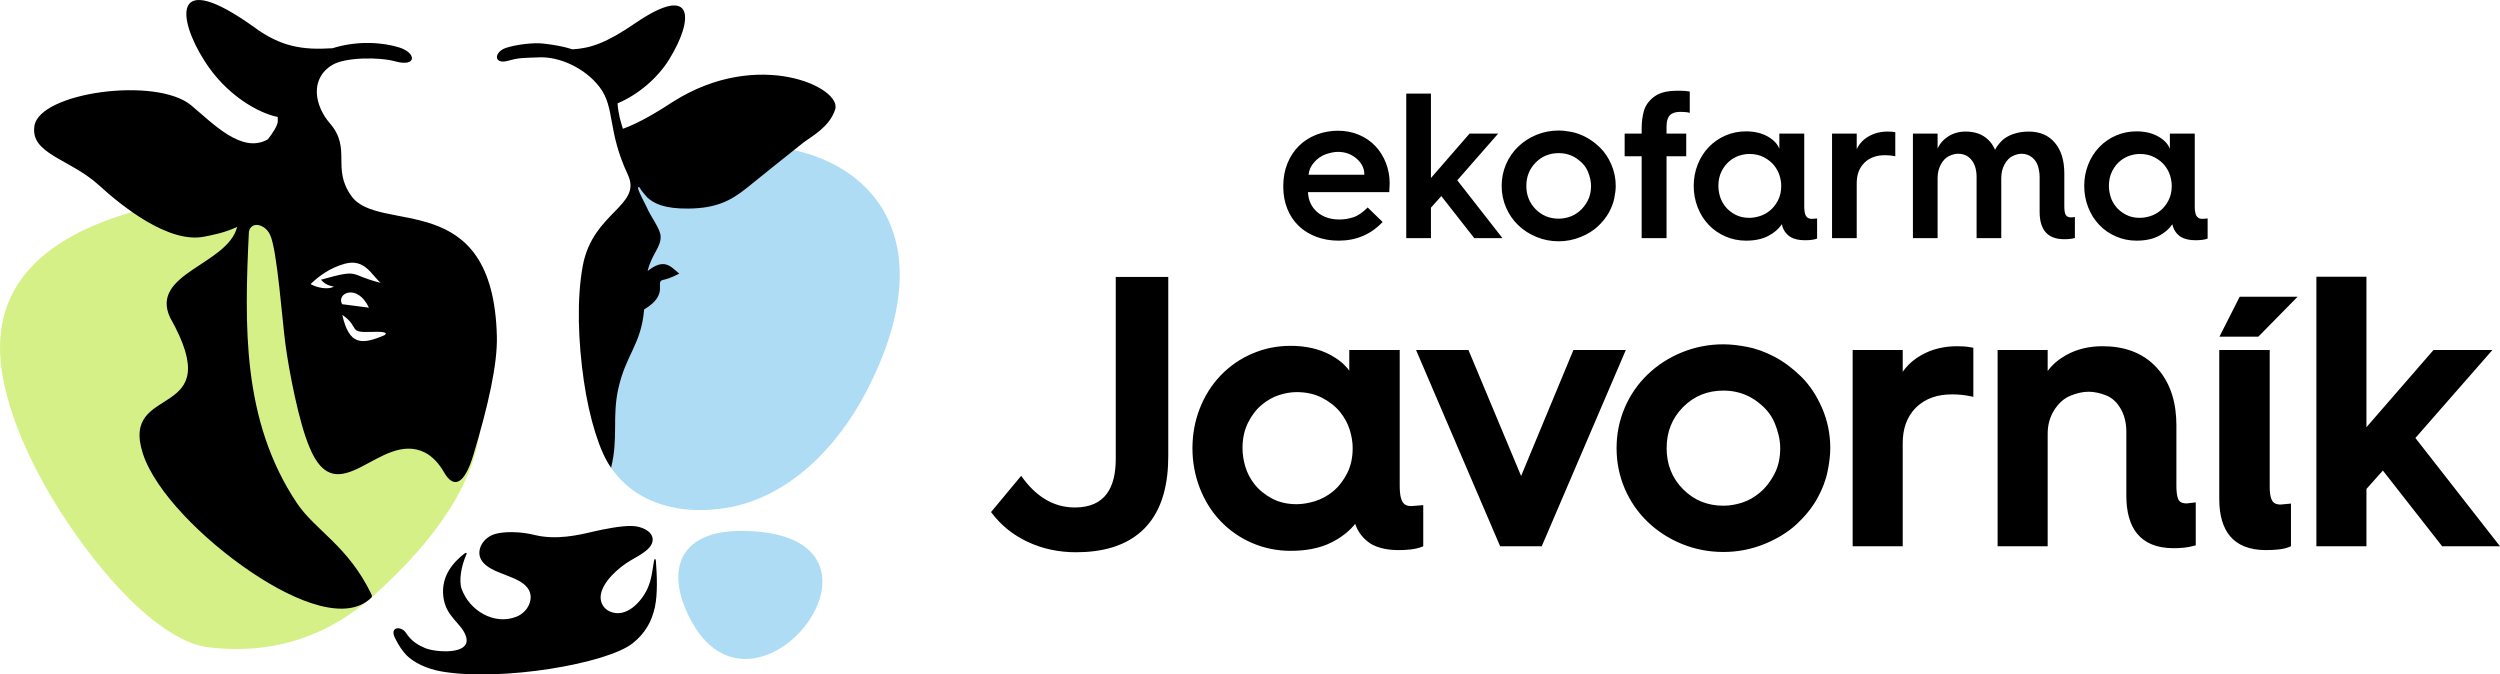
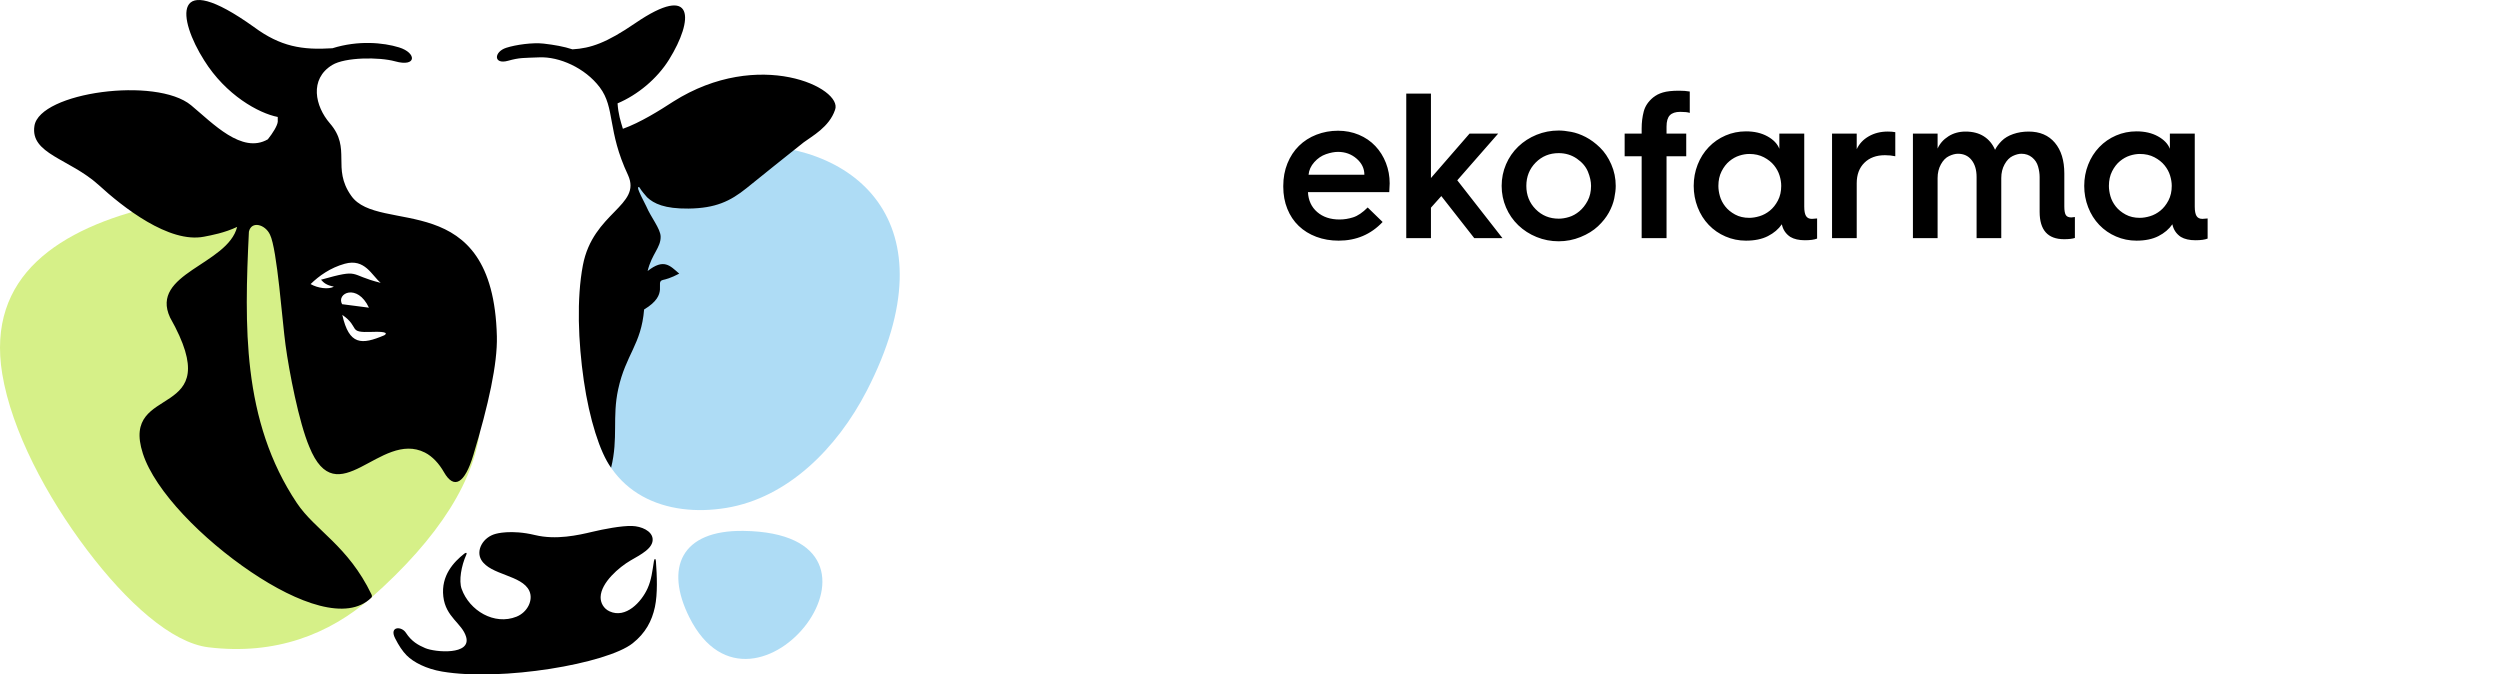
<svg xmlns="http://www.w3.org/2000/svg" width="278" height="75" viewBox="0 0 278 75" fill="none">
  <path fill-rule="evenodd" clip-rule="evenodd" d="M76.656 68.646C83.86 83.037 102.327 59.305 82.673 59.035C75.721 58.938 73.905 63.152 76.656 68.646ZM96.381 43.458C106.094 24.642 94.955 15.316 81.344 16.172C71.444 16.794 62.253 25.715 66.089 47.237C67.469 54.99 74.065 57.593 80.788 56.475C87.564 55.349 93.059 49.894 96.381 43.458Z" fill="#AEDCF5" />
  <path fill-rule="evenodd" clip-rule="evenodd" d="M23.182 71.98C30.619 72.878 36.595 70.546 41.281 66.464C48.798 59.82 53.062 53.201 53.468 46.901C53.56 45.477 52.468 46.087 52.171 46.05C39.265 47.904 31.219 42.114 33.454 24.261C31.385 23.319 29.146 22.402 26.732 21.513C23.774 21.692 20.59 22.153 17.192 22.932C11.968 24.128 7.227 26.078 4.061 29.097C0.933 32.078 -0.645 36.15 0.248 41.568C1.295 47.919 5.2 55.228 9.678 61.153C14.102 67.004 19.087 71.485 23.182 71.98Z" fill="#D6F088" />
  <path d="M72.016 65.415C71.326 66.955 69.588 68.806 67.788 67.985C67.116 67.68 66.774 67.024 66.789 66.393C66.829 64.781 68.864 63.056 70.106 62.333C71.222 61.682 72.703 60.961 72.569 59.876C72.465 59.035 71.338 58.523 70.288 58.489C69.116 58.451 67.106 58.842 65.881 59.134C64.309 59.51 61.846 60.067 59.492 59.499C56.82 58.854 55.135 59.359 55.135 59.359C53.713 59.721 52.89 61.202 53.519 62.262C54.532 63.965 58.048 63.931 58.861 65.707C59.324 66.72 58.663 68.083 57.433 68.575C54.979 69.557 52.203 67.918 51.333 65.482C51.006 64.568 51.299 62.919 51.846 61.697C51.968 61.425 51.806 61.427 51.625 61.57C50.457 62.497 49.027 63.999 49.297 66.337C49.564 68.644 51.38 69.302 51.829 70.809C52.444 72.868 48.406 72.549 47.281 72.069C46.516 71.742 45.766 71.338 45.131 70.358C44.64 69.599 43.262 69.646 43.934 70.974C44.343 71.784 44.764 72.419 45.225 72.883C45.987 73.647 47.389 74.375 49.156 74.677C55.757 75.802 67.489 73.802 70.353 71.531C71.773 70.406 72.494 69.057 72.827 67.494C73.137 66.031 73.061 64.047 72.936 62.381C72.912 62.082 72.767 62.086 72.716 62.404C72.537 63.52 72.442 64.465 72.016 65.415ZM68.672 11.494C70.879 10.562 73.06 8.782 74.404 6.616C77.142 2.205 77.31 -1.987 70.63 2.584C67.449 4.76 65.699 5.369 63.657 5.486C62.709 5.174 61.643 4.986 60.453 4.849C59.247 4.711 57.374 4.967 56.296 5.314C54.895 5.765 54.862 7.215 56.492 6.759C57.824 6.386 58.214 6.454 59.959 6.378C62.187 6.281 65.053 7.543 66.688 9.702C68.428 12 67.503 14.516 69.835 19.467C71.396 22.883 65.937 23.604 64.816 29.499C64.111 33.21 64.295 38.023 64.92 42.33C65.545 46.639 66.714 50.285 67.955 52.012C68.77 48.688 68.061 46.42 68.743 43.28C69.588 39.394 71.304 38.337 71.626 34.413C74.496 32.701 72.751 31.348 73.727 31.127C74.025 31.059 74.565 30.937 75.53 30.427C74.485 29.529 73.831 28.716 72.015 30.138C72.475 28.229 73.497 27.529 73.463 26.297C73.44 25.43 72.372 24.145 71.867 22.944C71.419 22.091 71.053 21.319 70.972 21.041C70.894 20.793 71.049 20.732 71.119 20.858C71.345 21.25 71.712 21.648 71.959 21.94C72.705 22.639 73.898 23.224 76.563 23.194C79.559 23.156 81.191 22.388 83.016 20.921C85.117 19.224 87.23 17.528 89.377 15.825C90.307 15.132 92.213 14.128 92.856 12.219C93.797 9.808 84.394 5.268 74.863 11.299C73.373 12.271 71.194 13.634 69.266 14.322C69.013 13.491 68.752 12.69 68.672 11.494ZM41.309 66.099C38.688 60.663 35.054 58.995 33.008 55.933C29.983 51.404 28.476 46.437 27.841 41.141C27.253 36.232 27.418 31.06 27.679 25.762C27.958 24.522 29.503 24.952 30.026 26.1C30.818 27.689 31.403 35.872 31.748 38.337C32.15 41.326 33.24 46.954 34.389 49.669C37.501 57.366 42.277 47.813 47.249 50.323C48.098 50.756 48.821 51.548 49.373 52.513C50.487 54.46 51.674 53.789 52.634 50.604C54.327 44.989 55.327 40.443 55.252 37.402C54.834 20.616 42.105 26.16 39.051 21.764C36.857 18.677 39.124 16.535 36.685 13.717C35.036 11.812 34.377 8.797 36.938 7.23C38.385 6.348 42.184 6.334 43.931 6.819C46.364 7.497 46.353 5.877 44.367 5.268C42.627 4.734 39.837 4.465 36.966 5.365C33.583 5.583 31.185 5.18 28.241 3.006C18.976 -3.619 19.779 2.116 22.707 6.717C25.116 10.579 28.773 12.597 30.885 13.006C30.883 13.182 30.884 13.358 30.887 13.536C30.843 13.982 30.347 14.787 29.784 15.492C26.905 17.16 23.67 13.716 21.253 11.708C17.386 8.495 4.416 10.257 3.829 13.998C3.338 17.12 7.719 17.637 10.962 20.561C13.635 23.014 18.786 27.087 22.686 26.32C23.532 26.157 24.983 25.889 26.37 25.231C25.321 29.449 16.631 30.398 18.911 35.307C25.549 47.063 13.273 42.379 15.889 50.441C17.249 54.634 22.521 59.964 27.931 63.612C33.144 67.125 38.595 69.106 41.278 66.472C41.393 66.367 41.371 66.239 41.309 66.099ZM35.697 31.104C35.984 31.431 36.295 31.72 37.122 31.872C36.536 32.223 35.319 32.04 34.538 31.59C35.48 30.67 36.743 29.774 38.328 29.332C40.578 28.702 41.335 30.625 42.334 31.453C38.66 30.548 40.199 29.841 35.697 31.104ZM41.025 34.214C40.153 34.085 38.924 33.956 38.04 33.826C37.363 32.602 39.739 31.47 41.025 34.214ZM38.063 35.013C40.107 36.436 38.579 37.018 41.358 36.907C43.15 36.835 43.024 37.112 42.725 37.287C40.211 38.352 38.821 38.405 38.063 35.013Z" fill="black" />
  <path d="M142.7 20.765C142.7 21.656 142.85 22.475 143.15 23.22C143.45 23.967 143.873 24.601 144.419 25.123C144.964 25.646 145.618 26.05 146.378 26.334C147.14 26.619 147.966 26.761 148.858 26.761C150.811 26.761 152.441 26.07 153.748 24.685L152.087 23.07C151.518 23.64 150.98 24.005 150.473 24.166C149.966 24.328 149.458 24.408 148.951 24.408C147.936 24.408 147.11 24.133 146.471 23.578C145.833 23.025 145.491 22.286 145.445 21.364H154.486L154.532 20.396C154.532 19.596 154.393 18.839 154.116 18.123C153.839 17.409 153.448 16.782 152.94 16.244C152.433 15.706 151.822 15.287 151.106 14.987C150.392 14.687 149.619 14.537 148.789 14.537C147.944 14.537 147.144 14.683 146.39 14.975C145.637 15.268 144.988 15.683 144.442 16.221C143.896 16.759 143.47 17.409 143.162 18.17C142.854 18.93 142.7 19.765 142.7 20.673V20.765ZM145.513 19.427C145.56 18.919 145.771 18.454 146.148 18.031C146.524 17.609 146.959 17.312 147.451 17.143C147.943 16.974 148.389 16.889 148.789 16.889C149.588 16.889 150.276 17.139 150.853 17.639C151.429 18.138 151.718 18.735 151.718 19.427H145.513ZM156.376 26.484H159.121V23.093L160.274 21.803L163.941 26.484H167.077L162.05 20.049L166.593 14.86H163.41L159.121 19.796V10.409H156.376V26.484ZM166.984 20.672C166.984 21.518 167.146 22.317 167.469 23.07C167.791 23.824 168.245 24.481 168.829 25.043C169.414 25.604 170.094 26.043 170.87 26.357C171.646 26.673 172.465 26.831 173.326 26.831C174.172 26.831 174.984 26.673 175.76 26.357C176.536 26.043 177.181 25.642 177.697 25.159C178.211 24.674 178.615 24.166 178.907 23.636C179.199 23.105 179.399 22.579 179.507 22.056C179.615 21.533 179.669 21.072 179.669 20.672C179.669 19.827 179.503 19.026 179.172 18.273C178.843 17.52 178.423 16.897 177.916 16.405C177.408 15.913 176.882 15.525 176.336 15.24C175.79 14.956 175.252 14.764 174.722 14.664C174.192 14.564 173.726 14.514 173.326 14.514C172.465 14.514 171.646 14.672 170.87 14.986C170.094 15.302 169.414 15.739 168.829 16.301C168.245 16.863 167.791 17.52 167.469 18.273C167.146 19.026 166.984 19.827 166.984 20.672ZM169.729 20.672C169.729 19.642 170.075 18.777 170.766 18.077C171.458 17.378 172.312 17.028 173.326 17.028C174.08 17.028 174.753 17.232 175.344 17.639C175.937 18.046 176.347 18.531 176.578 19.092C176.809 19.654 176.925 20.18 176.925 20.672C176.925 21.302 176.798 21.856 176.544 22.333C176.29 22.81 175.983 23.197 175.621 23.497C175.26 23.798 174.88 24.009 174.479 24.131C174.08 24.254 173.695 24.316 173.326 24.316C172.312 24.316 171.458 23.967 170.766 23.266C170.075 22.567 169.729 21.703 169.729 20.672ZM182.552 26.484H185.319V17.374H187.509V14.86H185.319V14.076C185.319 13.491 185.441 13.072 185.688 12.818C185.934 12.565 186.319 12.438 186.841 12.438C187.333 12.438 187.687 12.477 187.902 12.554V10.178C187.563 10.116 187.165 10.086 186.703 10.086C185.949 10.086 185.354 10.151 184.915 10.282C184.478 10.412 184.112 10.601 183.82 10.846C183.282 11.293 182.936 11.811 182.782 12.404C182.628 12.995 182.552 13.622 182.552 14.283V14.86H180.661V17.374H182.552V26.484ZM188.34 20.672C188.34 21.502 188.486 22.294 188.778 23.047C189.071 23.801 189.481 24.455 190.012 25.009C190.542 25.562 191.165 25.993 191.881 26.299C192.595 26.607 193.352 26.761 194.151 26.761C195.12 26.761 195.935 26.592 196.596 26.253C197.257 25.916 197.772 25.477 198.141 24.939C198.264 25.539 198.579 26.008 199.087 26.346C199.501 26.592 200.04 26.715 200.701 26.715C201.3 26.715 201.754 26.654 202.062 26.53V24.293L201.485 24.339C201.178 24.339 200.959 24.232 200.828 24.017C200.697 23.801 200.632 23.455 200.632 22.979V14.86H197.864V16.544C197.649 15.99 197.207 15.529 196.539 15.16C195.869 14.79 195.074 14.607 194.151 14.607C193.352 14.607 192.595 14.761 191.88 15.067C191.165 15.375 190.542 15.806 190.012 16.359C189.481 16.912 189.071 17.562 188.778 18.308C188.486 19.054 188.34 19.842 188.34 20.672ZM191.084 20.672C191.084 20.057 191.203 19.515 191.442 19.046C191.68 18.577 191.972 18.2 192.318 17.916C192.664 17.632 193.029 17.428 193.414 17.305C193.797 17.182 194.167 17.12 194.521 17.12C195.135 17.12 195.677 17.243 196.146 17.489C196.615 17.736 196.992 18.035 197.277 18.389C197.56 18.743 197.764 19.119 197.887 19.519C198.011 19.919 198.072 20.303 198.072 20.672C198.072 21.287 197.949 21.83 197.703 22.298C197.457 22.767 197.157 23.143 196.803 23.428C196.45 23.713 196.069 23.917 195.662 24.04C195.255 24.163 194.874 24.224 194.521 24.224C193.92 24.224 193.394 24.102 192.94 23.855C192.487 23.609 192.122 23.309 191.845 22.956C191.569 22.602 191.372 22.225 191.257 21.826C191.141 21.425 191.084 21.041 191.084 20.672ZM203.723 26.484H206.467V20.372C206.467 19.419 206.751 18.662 207.32 18.1C207.888 17.539 208.65 17.258 209.602 17.258C210.018 17.258 210.403 17.297 210.756 17.374V14.698C210.525 14.653 210.249 14.629 209.926 14.629C209.127 14.629 208.419 14.806 207.804 15.16C207.189 15.513 206.744 15.99 206.467 16.59V14.86H203.723V26.484ZM212.717 26.484H215.461V19.796C215.461 19.227 215.584 18.72 215.83 18.273C216.076 17.828 216.379 17.52 216.741 17.351C217.102 17.182 217.429 17.097 217.721 17.097C218.367 17.097 218.875 17.332 219.243 17.801C219.612 18.27 219.797 18.896 219.797 19.681V26.484H222.541V19.796C222.541 19.227 222.664 18.72 222.91 18.274C223.156 17.828 223.456 17.52 223.809 17.351C224.163 17.182 224.486 17.097 224.778 17.097C225.24 17.097 225.635 17.232 225.966 17.501C226.297 17.771 226.519 18.108 226.634 18.516C226.75 18.924 226.807 19.312 226.807 19.681V23.555C226.807 25.585 227.715 26.6 229.529 26.6C230.051 26.6 230.451 26.554 230.728 26.462V24.133L230.336 24.178C230.029 24.178 229.821 24.087 229.714 23.902C229.606 23.717 229.552 23.402 229.552 22.956V19.289C229.552 17.843 229.202 16.706 228.503 15.875C227.803 15.045 226.831 14.63 225.585 14.63C224.97 14.63 224.398 14.722 223.867 14.906C223.337 15.091 222.91 15.345 222.588 15.668C222.265 15.99 222.018 16.321 221.849 16.659C221.573 16.013 221.157 15.514 220.604 15.16C220.05 14.806 219.374 14.63 218.575 14.63C217.852 14.63 217.213 14.806 216.661 15.16C216.106 15.514 215.707 15.967 215.461 16.521V14.86H212.717V26.484ZM231.766 20.672C231.766 21.502 231.911 22.294 232.204 23.047C232.496 23.801 232.907 24.455 233.438 25.009C233.968 25.562 234.591 25.993 235.306 26.299C236.021 26.607 236.778 26.761 237.577 26.761C238.546 26.761 239.36 26.592 240.022 26.253C240.683 25.916 241.198 25.477 241.567 24.939C241.69 25.539 242.006 26.008 242.512 26.346C242.928 26.592 243.466 26.715 244.126 26.715C244.727 26.715 245.18 26.654 245.488 26.53V24.293L244.91 24.339C244.604 24.339 244.384 24.232 244.253 24.017C244.123 23.801 244.057 23.455 244.057 22.979V14.86H241.29V16.544C241.075 15.99 240.633 15.529 239.964 15.16C239.296 14.79 238.499 14.607 237.577 14.607C236.778 14.607 236.02 14.761 235.306 15.067C234.591 15.375 233.968 15.806 233.438 16.359C232.907 16.912 232.496 17.562 232.204 18.308C231.911 19.054 231.766 19.842 231.766 20.672ZM234.51 20.672C234.51 20.057 234.63 19.515 234.867 19.046C235.106 18.577 235.398 18.2 235.743 17.916C236.09 17.632 236.455 17.428 236.839 17.305C237.224 17.182 237.592 17.12 237.946 17.12C238.561 17.12 239.104 17.243 239.572 17.489C240.041 17.736 240.417 18.035 240.702 18.389C240.987 18.743 241.19 19.119 241.313 19.519C241.436 19.919 241.498 20.303 241.498 20.672C241.498 21.287 241.374 21.83 241.129 22.298C240.883 22.767 240.583 23.143 240.23 23.428C239.876 23.713 239.495 23.917 239.088 24.04C238.68 24.163 238.3 24.224 237.946 24.224C237.347 24.224 236.82 24.102 236.367 23.855C235.913 23.609 235.548 23.309 235.271 22.956C234.994 22.602 234.798 22.225 234.682 21.826C234.568 21.425 234.51 21.041 234.51 20.672Z" fill="black" />
-   <path fill-rule="evenodd" clip-rule="evenodd" d="M179.763 49.834C179.763 48.276 180.057 46.768 180.671 45.336C181.272 43.932 182.123 42.694 183.224 41.637C184.334 40.57 185.62 39.752 187.046 39.174C188.516 38.577 190.058 38.288 191.645 38.288C192.513 38.288 193.398 38.407 194.249 38.568C195.31 38.767 196.325 39.151 197.28 39.649C198.372 40.218 199.354 40.972 200.236 41.828C201.26 42.821 202.026 44.032 202.596 45.333C203.224 46.764 203.527 48.272 203.527 49.834C203.527 50.697 203.4 51.578 203.226 52.422C203.012 53.465 202.613 54.46 202.101 55.392C201.511 56.462 200.72 57.41 199.832 58.245C198.784 59.23 197.528 59.956 196.201 60.495C194.743 61.086 193.219 61.38 191.645 61.38C190.058 61.38 188.516 61.091 187.046 60.495C185.62 59.916 184.334 59.098 183.224 58.032C182.123 56.975 181.272 55.735 180.671 54.333C180.057 52.901 179.763 51.392 179.763 49.834ZM185.33 49.834C185.33 51.603 185.904 53.134 187.151 54.395C188.387 55.644 189.89 56.235 191.645 56.235C192.335 56.235 193.018 56.112 193.677 55.909C194.416 55.681 195.079 55.291 195.672 54.798C196.353 54.235 196.882 53.524 197.296 52.747C197.775 51.846 197.96 50.848 197.96 49.835C197.96 48.876 197.709 47.927 197.347 47.044C196.909 45.978 196.126 45.152 195.186 44.505C194.122 43.773 192.935 43.434 191.645 43.434C189.89 43.434 188.387 44.024 187.151 45.274C185.904 46.535 185.33 48.066 185.33 49.834ZM150.039 41.216V38.921H155.648V54.057C155.648 54.577 155.689 55.358 155.967 55.816C156.181 56.169 156.536 56.276 156.928 56.278L158.266 56.17V60.743L158.095 60.812C157.333 61.117 156.316 61.169 155.503 61.169C154.446 61.169 153.332 61.002 152.409 60.456L152.397 60.448C151.57 59.896 151.002 59.162 150.699 58.255C149.997 59.118 149.109 59.784 148.111 60.295C146.701 61.016 145.081 61.253 143.512 61.253C142.033 61.253 140.604 60.971 139.246 60.387C137.917 59.815 136.739 59.006 135.737 57.961C134.718 56.897 133.954 55.654 133.421 54.282C132.868 52.855 132.6 51.363 132.6 49.834C132.6 48.311 132.866 46.825 133.421 45.407C133.956 44.042 134.723 42.809 135.737 41.75C136.739 40.705 137.916 39.895 139.246 39.324C140.604 38.739 142.033 38.457 143.512 38.457C145.077 38.457 146.631 38.742 148.013 39.505C148.803 39.94 149.52 40.497 150.039 41.216ZM138.167 49.834C138.167 50.524 138.282 51.209 138.474 51.87C138.683 52.596 139.039 53.255 139.503 53.848C140.022 54.51 140.689 55.024 141.425 55.423C142.278 55.886 143.224 56.066 144.187 56.066C144.868 56.066 145.549 55.936 146.199 55.74C146.934 55.517 147.6 55.15 148.198 54.669C148.865 54.132 149.377 53.44 149.774 52.685C150.237 51.802 150.418 50.826 150.418 49.834C150.418 49.145 150.295 48.461 150.092 47.803C149.869 47.075 149.498 46.416 149.022 45.824C148.484 45.156 147.793 44.643 147.038 44.247C146.155 43.784 145.18 43.603 144.187 43.603C143.527 43.603 142.872 43.727 142.243 43.928C141.537 44.153 140.899 44.528 140.327 44.998C139.673 45.536 139.175 46.228 138.793 46.981C138.342 47.867 138.167 48.845 138.167 49.834ZM263.149 47.504L270.607 38.921H277.156L268.592 48.704L278 60.747H271.57L264.975 52.325L263.149 54.371V60.747H257.582V30.772H263.149V47.504ZM253.586 56.108L254.756 55.997V60.736L254.595 60.808C253.868 61.131 252.737 61.169 251.951 61.169C248.303 61.169 246.782 58.983 246.782 55.492V38.921H252.391V54.142C252.391 54.602 252.429 55.305 252.686 55.705C252.888 56.02 253.231 56.106 253.586 56.108ZM246.801 37.437L249.054 32.996H255.493L251.127 37.437H246.801ZM227.701 41.251C228.229 40.53 228.928 39.958 229.723 39.506C230.978 38.792 232.37 38.5 233.805 38.5C236.119 38.5 238.243 39.156 239.832 40.888C241.456 42.659 242.015 44.949 242.015 47.3V54.015C242.015 54.46 242.042 55.214 242.272 55.609C242.452 55.916 242.836 55.979 243.163 55.981L244.167 55.863V60.638L243.971 60.694C243.247 60.901 242.45 60.958 241.701 60.958C237.96 60.958 236.448 58.669 236.448 55.113V48.019C236.448 47.109 236.269 46.222 235.808 45.431C235.426 44.774 234.907 44.244 234.192 43.964C233.572 43.721 232.912 43.56 232.243 43.56C231.555 43.56 230.867 43.747 230.234 44.004C229.462 44.319 228.883 44.894 228.439 45.589C227.928 46.39 227.701 47.28 227.701 48.229V60.746H222.134V38.921H227.701V41.251ZM211.582 41.342C212.109 40.588 212.8 39.981 213.625 39.507C214.86 38.796 216.227 38.5 217.645 38.5C218.166 38.5 218.706 38.529 219.218 38.632L219.436 38.675V44.132L219.107 44.06C218.434 43.914 217.742 43.856 217.053 43.856C215.552 43.856 214.151 44.247 213.064 45.319C211.979 46.39 211.582 47.786 211.582 49.285V60.747H206.015V38.921H211.582V41.342ZM169.148 52.929L174.964 38.921H180.791L171.44 60.747H166.816L157.465 38.921H163.292L169.148 52.929ZM124.072 30.796H129.911V50.714C129.911 53.559 129.357 56.618 127.297 58.729C125.284 60.793 122.437 61.41 119.646 61.41C117.782 61.41 115.976 61.052 114.287 60.259C112.684 59.508 111.328 58.437 110.265 57.02L110.205 56.94L113.553 52.913L113.649 53.046C115.094 55.04 116.987 56.431 119.517 56.431C122.937 56.431 124.072 54.17 124.072 51.015V30.796Z" fill="black" />
</svg>